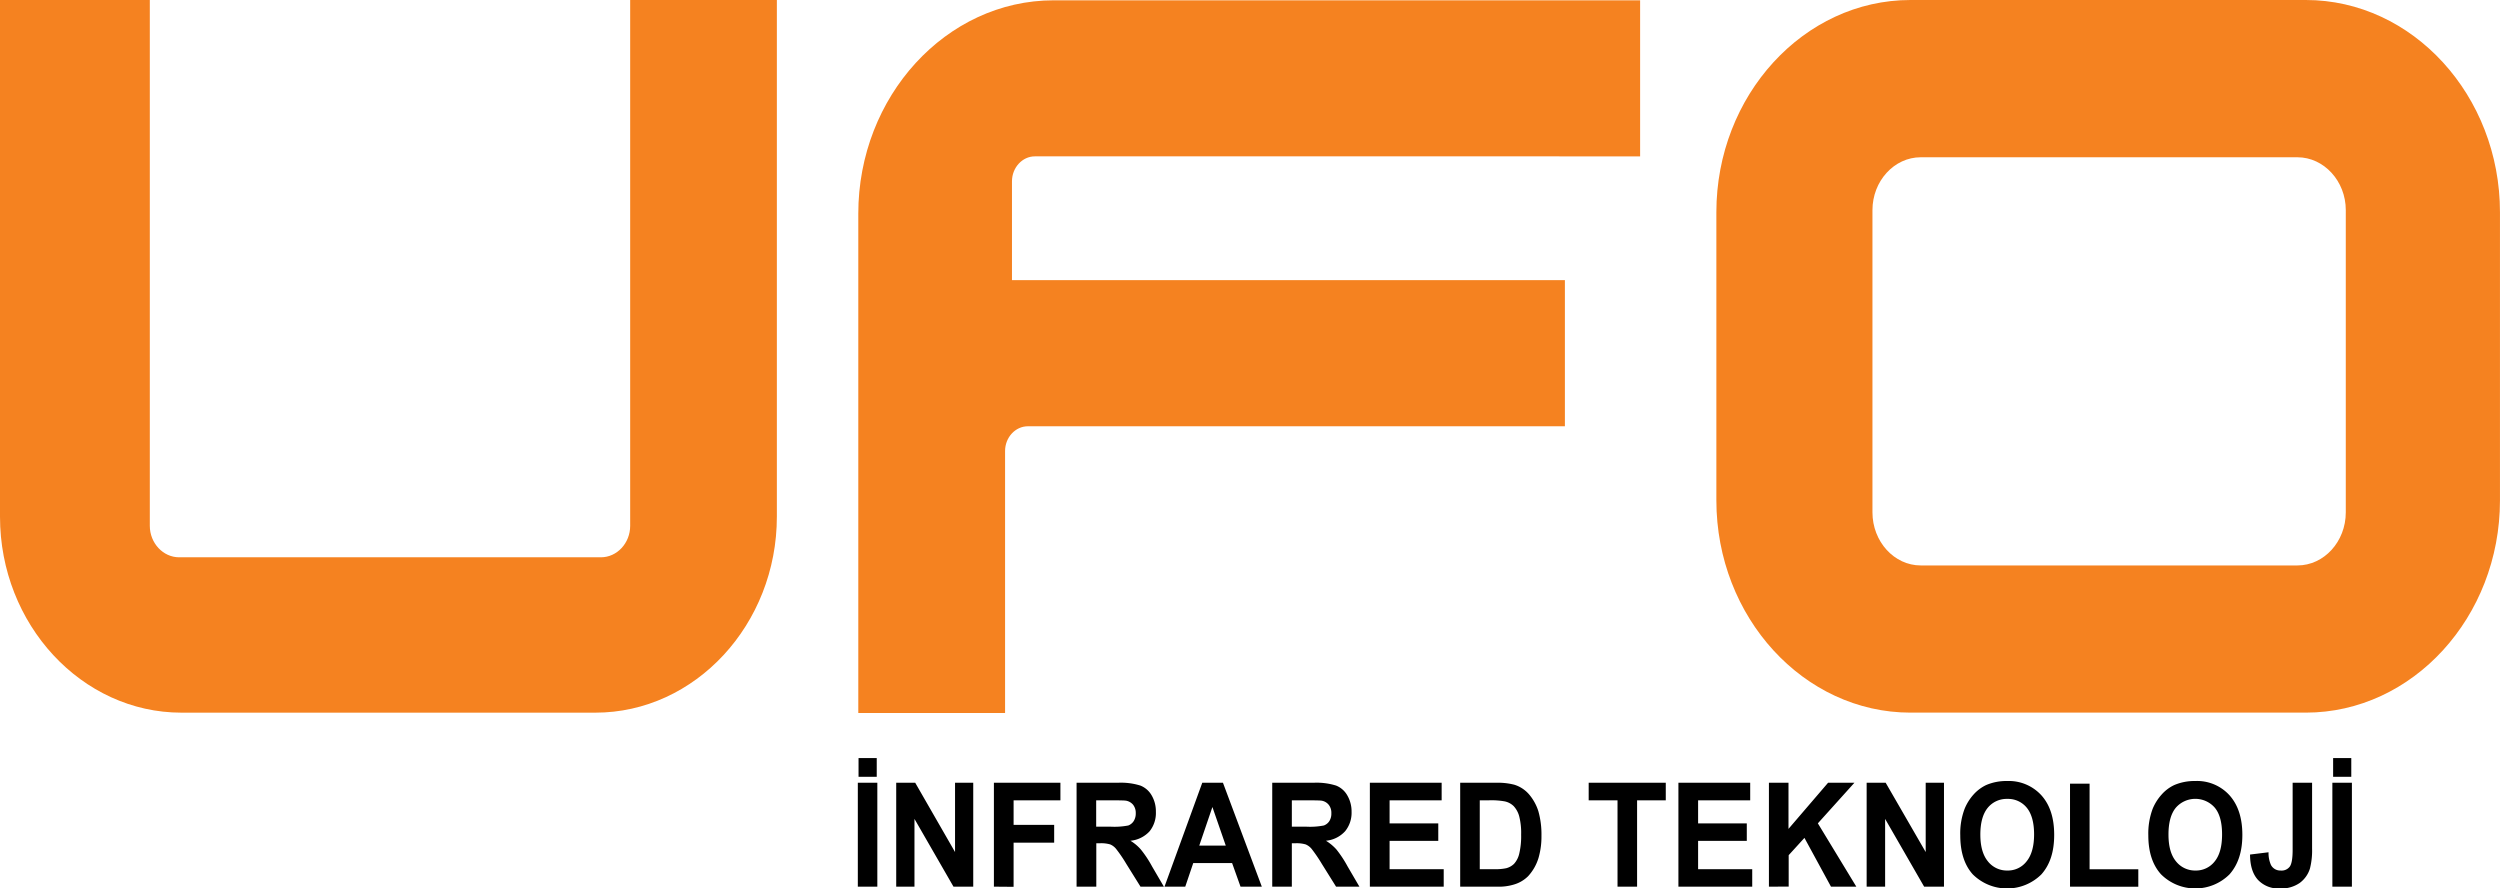
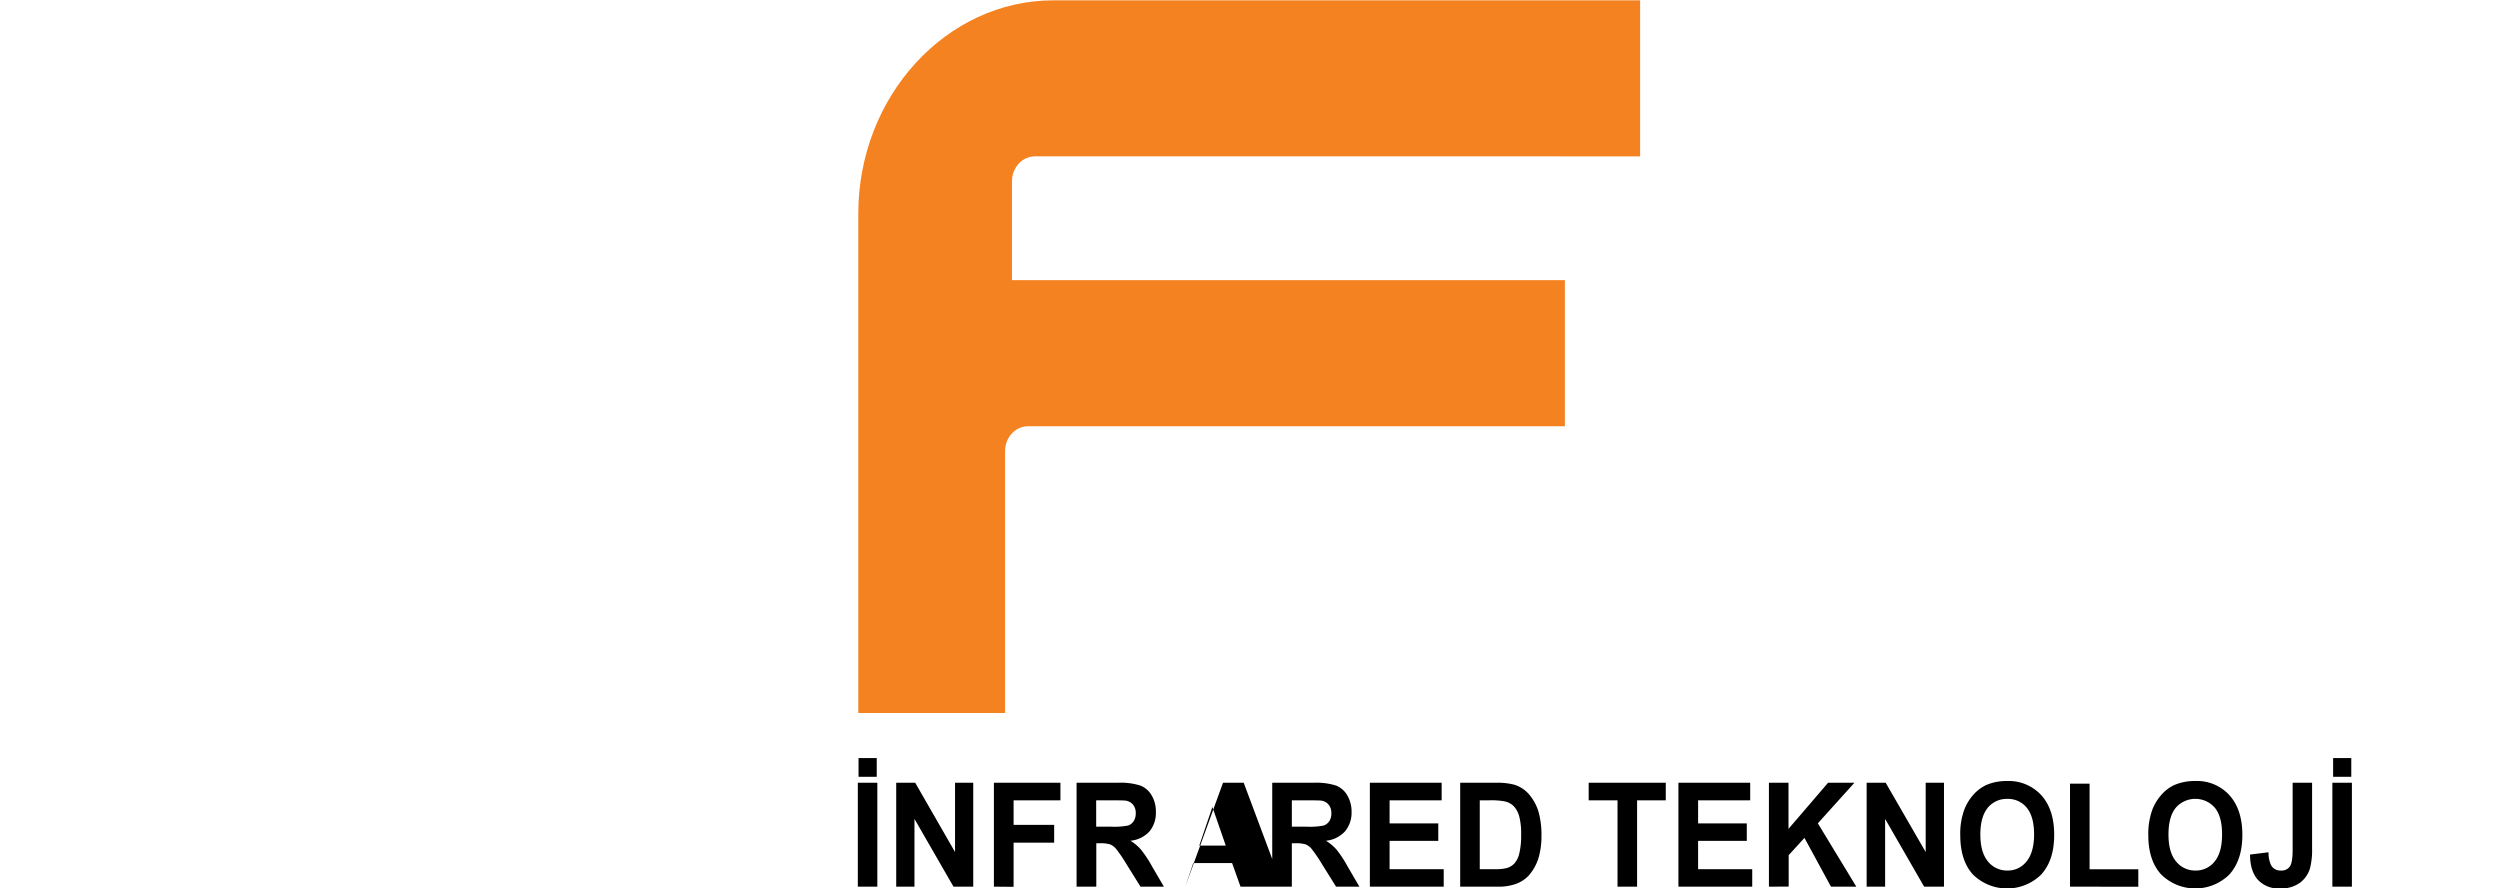
<svg xmlns="http://www.w3.org/2000/svg" viewBox="0 0 801.01 284.67">
  <defs>
    <style>.ufo{fill:#f58220;fill-rule:evenodd;}</style>
  </defs>
  <title>ufo-1</title>
  <g id="katman_2" data-name="katman 2">
    <g id="Layer_1" data-name="Layer 1">
-       <path class="ufo" d="M612.14,0H738.79C773,0,801,30.6,801,68v92.33c0,37.41-28,68-62.22,68H612.14c-34.22,0-62.21-30.58-62.21-68V68c0-37.42,28-68,62.21-68Zm3.27,50.39c-8.52,0-15.47,7.64-15.47,16.93v96.85c0,9.33,6.95,17,15.47,17H736.1c8.51,0,15.5-7.62,15.5-17V67.32c0-9.29-7-16.93-15.5-16.93Z" />
      <path class="ufo" d="M337.6.1H525.5v50H331.56c-4,0-7.32,3.6-7.32,8V89.75H501.4v46.83H329.33c-4,0-7.3,3.57-7.3,7.92v31.72h0v52.23H275v-160C275,30.88,303.17.1,337.6.1Z" />
-       <path class="ufo" d="M0,0H48V168.48c0,5.53,4.25,10.08,9.4,10.08H192.52c5.19,0,9.39-4.55,9.39-10.08V0h47V165.54c0,34.53-26.17,62.8-58.17,62.8H58.15c-32,0-58.15-28.27-58.15-62.8Z" />
-       <path d="M274.85,284.09V250.8h6.25v33.29Zm.23-35.2v-6h5.83v6Zm12.07,35.2V250.8h6.09L306,273V250.8h5.83v33.29H305.5L293,262.38v21.71Zm31.3,0V250.8h21.31v5.63h-15v7.87h13V270h-13v14.14Zm26.49,0V250.8h13.22a20.78,20.78,0,0,1,7.22.9,7.21,7.21,0,0,1,3.63,3.17,10.13,10.13,0,0,1,1.34,5.25,9.37,9.37,0,0,1-2,6.21,9.53,9.53,0,0,1-6.16,3.05,13.93,13.93,0,0,1,3.33,2.79,35.1,35.1,0,0,1,3.6,5.43l3.79,6.49h-7.49l-4.53-7.27a44.84,44.84,0,0,0-3.31-4.86,4.89,4.89,0,0,0-1.88-1.41,10.37,10.37,0,0,0-3.18-.37h-1.26v13.91Zm6.28-19.22h4.63a23.46,23.46,0,0,0,5.65-.38,3.56,3.56,0,0,0,1.76-1.44,4.57,4.57,0,0,0,.64-2.5,4.19,4.19,0,0,0-.85-2.7,3.79,3.79,0,0,0-2.36-1.32c-.5-.07-2-.1-4.57-.1h-4.9v8.44Zm53.07,19.22h-6.82l-2.7-7.56H382.32l-2.56,7.56h-6.65l12.1-33.29h6.63l12.45,33.29Zm-11.55-13.16-4.28-12.36-4.21,12.36Zm14.89,13.16V250.8h13.2a20.93,20.93,0,0,1,7.25.9,7.13,7.13,0,0,1,3.61,3.17,10.15,10.15,0,0,1,1.36,5.25,9.33,9.33,0,0,1-2.07,6.21,9.5,9.5,0,0,1-6.14,3.05,15.13,15.13,0,0,1,3.35,2.79,36.12,36.12,0,0,1,3.58,5.43l3.79,6.49h-7.48l-4.54-7.27a48.15,48.15,0,0,0-3.31-4.86,5,5,0,0,0-1.9-1.41,10.37,10.37,0,0,0-3.15-.37h-1.27v13.91Zm6.28-19.22h4.63a23.14,23.14,0,0,0,5.62-.38,3.55,3.55,0,0,0,1.79-1.44,4.48,4.48,0,0,0,.62-2.5,4.08,4.08,0,0,0-.85-2.7,3.71,3.71,0,0,0-2.34-1.32c-.5-.07-2-.1-4.59-.1h-4.88v8.44Zm25,19.22V250.8h23v5.63H445.23v7.39h15.6v5.6h-15.6v9.07h17.34v5.6Zm28.91-33.29h11.48a21,21,0,0,1,5.9.63,10.21,10.21,0,0,1,4.69,3.06,15.53,15.53,0,0,1,3,5.4,27.29,27.29,0,0,1,1,7.88,24.48,24.48,0,0,1-.93,7.07,15.07,15.07,0,0,1-3.34,5.89,10.63,10.63,0,0,1-4.43,2.64,16.63,16.63,0,0,1-5.54.72H467.85V250.8Zm6.3,5.63v22.06h4.66a16.54,16.54,0,0,0,3.82-.31,5.61,5.61,0,0,0,2.5-1.4,7.26,7.26,0,0,0,1.66-3.22,24.1,24.1,0,0,0,.62-6.13,21.58,21.58,0,0,0-.62-5.88A7.75,7.75,0,0,0,485,258.3a5.78,5.78,0,0,0-2.91-1.54,24,24,0,0,0-5.15-.33Zm44.14,27.66V256.43h-9.24V250.8h24.7v5.63h-9.19v27.66Zm19.51,0V250.8h23v5.63H544.08v7.39h15.6v5.6h-15.6v9.07h17.34v5.6Zm29,0V250.8h6.27v14.78l12.68-14.78h8.44l-11.71,13,12.33,20.3h-8.12l-8.51-15.64L573.1,274v10.07Zm31.31,0V250.8h6.1L617,273V250.8h5.86v33.29H616.5L604,262.38v21.71Zm30-16.44a22.2,22.2,0,0,1,1.42-8.58,15.78,15.78,0,0,1,2.86-4.53,12.88,12.88,0,0,1,4-3,16.36,16.36,0,0,1,6.69-1.3,14.12,14.12,0,0,1,11,4.56c2.76,3.06,4.12,7.26,4.12,12.7s-1.36,9.56-4.09,12.64a15.61,15.61,0,0,1-22,0c-2.69-3-4-7.2-4-12.48Zm6.43-.24c0,3.77.82,6.66,2.45,8.61a7.73,7.73,0,0,0,6.19,2.9,7.55,7.55,0,0,0,6.15-2.9c1.6-1.95,2.43-4.84,2.43-8.68s-.82-6.69-2.35-8.55a7.73,7.73,0,0,0-6.23-2.82,7.82,7.82,0,0,0-6.27,2.85c-1.55,1.9-2.37,4.75-2.37,8.59Zm28.73,16.68v-33h6.27v27.43h15.61v5.6Zm25.09-16.44a22.59,22.59,0,0,1,1.42-8.58,15.85,15.85,0,0,1,2.88-4.53,12.51,12.51,0,0,1,4-3,16.41,16.41,0,0,1,6.7-1.3,14,14,0,0,1,11,4.56c2.74,3.06,4.13,7.26,4.13,12.7s-1.39,9.56-4.11,12.64a15.55,15.55,0,0,1-21.94,0c-2.73-3-4.08-7.2-4.08-12.48Zm6.46-.24c0,3.77.8,6.66,2.44,8.61a7.77,7.77,0,0,0,6.19,2.9,7.58,7.58,0,0,0,6.16-2.9c1.6-1.95,2.38-4.84,2.38-8.68s-.78-6.69-2.33-8.55a8.28,8.28,0,0,0-12.48,0c-1.57,1.9-2.36,4.75-2.36,8.59Zm39.78-16.61h6.23v21.05a23.48,23.48,0,0,1-.67,6.38,9,9,0,0,1-3.31,4.68,10.36,10.36,0,0,1-6.32,1.76,9,9,0,0,1-7.06-2.78c-1.66-1.84-2.5-4.51-2.52-8.09l5.93-.73a9.37,9.37,0,0,0,.77,4.06,3.35,3.35,0,0,0,3.1,1.79,3.26,3.26,0,0,0,2.95-1.28c.6-.87.9-2.65.9-5.31V250.8Zm12.73,33.29V250.8h6.26v33.29Zm.24-35.2v-6h5.82v6Z" />
+       <path d="M274.85,284.09V250.8h6.25v33.29Zm.23-35.2v-6h5.83v6Zm12.07,35.2V250.8h6.09L306,273V250.8h5.83v33.29H305.5L293,262.38v21.71Zm31.3,0V250.8h21.31v5.63h-15v7.87h13V270h-13v14.14Zm26.49,0V250.8h13.22a20.78,20.78,0,0,1,7.22.9,7.21,7.21,0,0,1,3.63,3.17,10.13,10.13,0,0,1,1.34,5.25,9.37,9.37,0,0,1-2,6.21,9.53,9.53,0,0,1-6.16,3.05,13.93,13.93,0,0,1,3.33,2.79,35.1,35.1,0,0,1,3.6,5.43l3.79,6.49h-7.49l-4.53-7.27a44.84,44.84,0,0,0-3.31-4.86,4.89,4.89,0,0,0-1.88-1.41,10.37,10.37,0,0,0-3.18-.37h-1.26v13.91Zm6.28-19.22h4.63a23.46,23.46,0,0,0,5.65-.38,3.56,3.56,0,0,0,1.76-1.44,4.57,4.57,0,0,0,.64-2.5,4.19,4.19,0,0,0-.85-2.7,3.79,3.79,0,0,0-2.36-1.32c-.5-.07-2-.1-4.57-.1h-4.9v8.44Zm53.07,19.22h-6.82l-2.7-7.56H382.32l-2.56,7.56l12.1-33.29h6.63l12.45,33.29Zm-11.55-13.16-4.28-12.36-4.21,12.36Zm14.89,13.16V250.8h13.2a20.93,20.93,0,0,1,7.25.9,7.13,7.13,0,0,1,3.61,3.17,10.15,10.15,0,0,1,1.36,5.25,9.33,9.33,0,0,1-2.07,6.21,9.5,9.5,0,0,1-6.14,3.05,15.13,15.13,0,0,1,3.35,2.79,36.12,36.12,0,0,1,3.58,5.43l3.79,6.49h-7.48l-4.54-7.27a48.15,48.15,0,0,0-3.31-4.86,5,5,0,0,0-1.9-1.41,10.37,10.37,0,0,0-3.15-.37h-1.27v13.91Zm6.28-19.22h4.63a23.14,23.14,0,0,0,5.62-.38,3.55,3.55,0,0,0,1.79-1.44,4.48,4.48,0,0,0,.62-2.5,4.08,4.08,0,0,0-.85-2.7,3.71,3.71,0,0,0-2.34-1.32c-.5-.07-2-.1-4.59-.1h-4.88v8.44Zm25,19.22V250.8h23v5.63H445.23v7.39h15.6v5.6h-15.6v9.07h17.34v5.6Zm28.91-33.29h11.48a21,21,0,0,1,5.9.63,10.21,10.21,0,0,1,4.69,3.06,15.53,15.53,0,0,1,3,5.4,27.29,27.29,0,0,1,1,7.88,24.48,24.48,0,0,1-.93,7.07,15.07,15.07,0,0,1-3.34,5.89,10.63,10.63,0,0,1-4.43,2.64,16.63,16.63,0,0,1-5.54.72H467.85V250.8Zm6.3,5.63v22.06h4.66a16.54,16.54,0,0,0,3.82-.31,5.61,5.61,0,0,0,2.5-1.4,7.26,7.26,0,0,0,1.66-3.22,24.1,24.1,0,0,0,.62-6.13,21.58,21.58,0,0,0-.62-5.88A7.75,7.75,0,0,0,485,258.3a5.78,5.78,0,0,0-2.91-1.54,24,24,0,0,0-5.15-.33Zm44.14,27.66V256.43h-9.24V250.8h24.7v5.63h-9.19v27.66Zm19.51,0V250.8h23v5.63H544.08v7.39h15.6v5.6h-15.6v9.07h17.34v5.6Zm29,0V250.8h6.27v14.78l12.68-14.78h8.44l-11.71,13,12.33,20.3h-8.12l-8.51-15.64L573.1,274v10.07Zm31.31,0V250.8h6.1L617,273V250.8h5.86v33.29H616.5L604,262.38v21.71Zm30-16.44a22.2,22.2,0,0,1,1.42-8.58,15.78,15.78,0,0,1,2.86-4.53,12.88,12.88,0,0,1,4-3,16.36,16.36,0,0,1,6.69-1.3,14.12,14.12,0,0,1,11,4.56c2.76,3.06,4.12,7.26,4.12,12.7s-1.36,9.56-4.09,12.64a15.61,15.61,0,0,1-22,0c-2.69-3-4-7.2-4-12.48Zm6.43-.24c0,3.77.82,6.66,2.45,8.61a7.73,7.73,0,0,0,6.19,2.9,7.55,7.55,0,0,0,6.15-2.9c1.6-1.95,2.43-4.84,2.43-8.68s-.82-6.69-2.35-8.55a7.73,7.73,0,0,0-6.23-2.82,7.82,7.82,0,0,0-6.27,2.85c-1.55,1.9-2.37,4.75-2.37,8.59Zm28.73,16.68v-33h6.27v27.43h15.61v5.6Zm25.09-16.44a22.59,22.59,0,0,1,1.42-8.58,15.85,15.85,0,0,1,2.88-4.53,12.51,12.51,0,0,1,4-3,16.41,16.41,0,0,1,6.7-1.3,14,14,0,0,1,11,4.56c2.74,3.06,4.13,7.26,4.13,12.7s-1.39,9.56-4.11,12.64a15.55,15.55,0,0,1-21.94,0c-2.73-3-4.08-7.2-4.08-12.48Zm6.46-.24c0,3.77.8,6.66,2.44,8.61a7.77,7.77,0,0,0,6.19,2.9,7.58,7.58,0,0,0,6.16-2.9c1.6-1.95,2.38-4.84,2.38-8.68s-.78-6.69-2.33-8.55a8.28,8.28,0,0,0-12.48,0c-1.57,1.9-2.36,4.75-2.36,8.59Zm39.78-16.61h6.23v21.05a23.48,23.48,0,0,1-.67,6.38,9,9,0,0,1-3.31,4.68,10.36,10.36,0,0,1-6.32,1.76,9,9,0,0,1-7.06-2.78c-1.66-1.84-2.5-4.51-2.52-8.09l5.93-.73a9.37,9.37,0,0,0,.77,4.06,3.35,3.35,0,0,0,3.1,1.79,3.26,3.26,0,0,0,2.95-1.28c.6-.87.9-2.65.9-5.31V250.8Zm12.73,33.29V250.8h6.26v33.29Zm.24-35.2v-6h5.82v6Z" />
    </g>
  </g>
</svg>